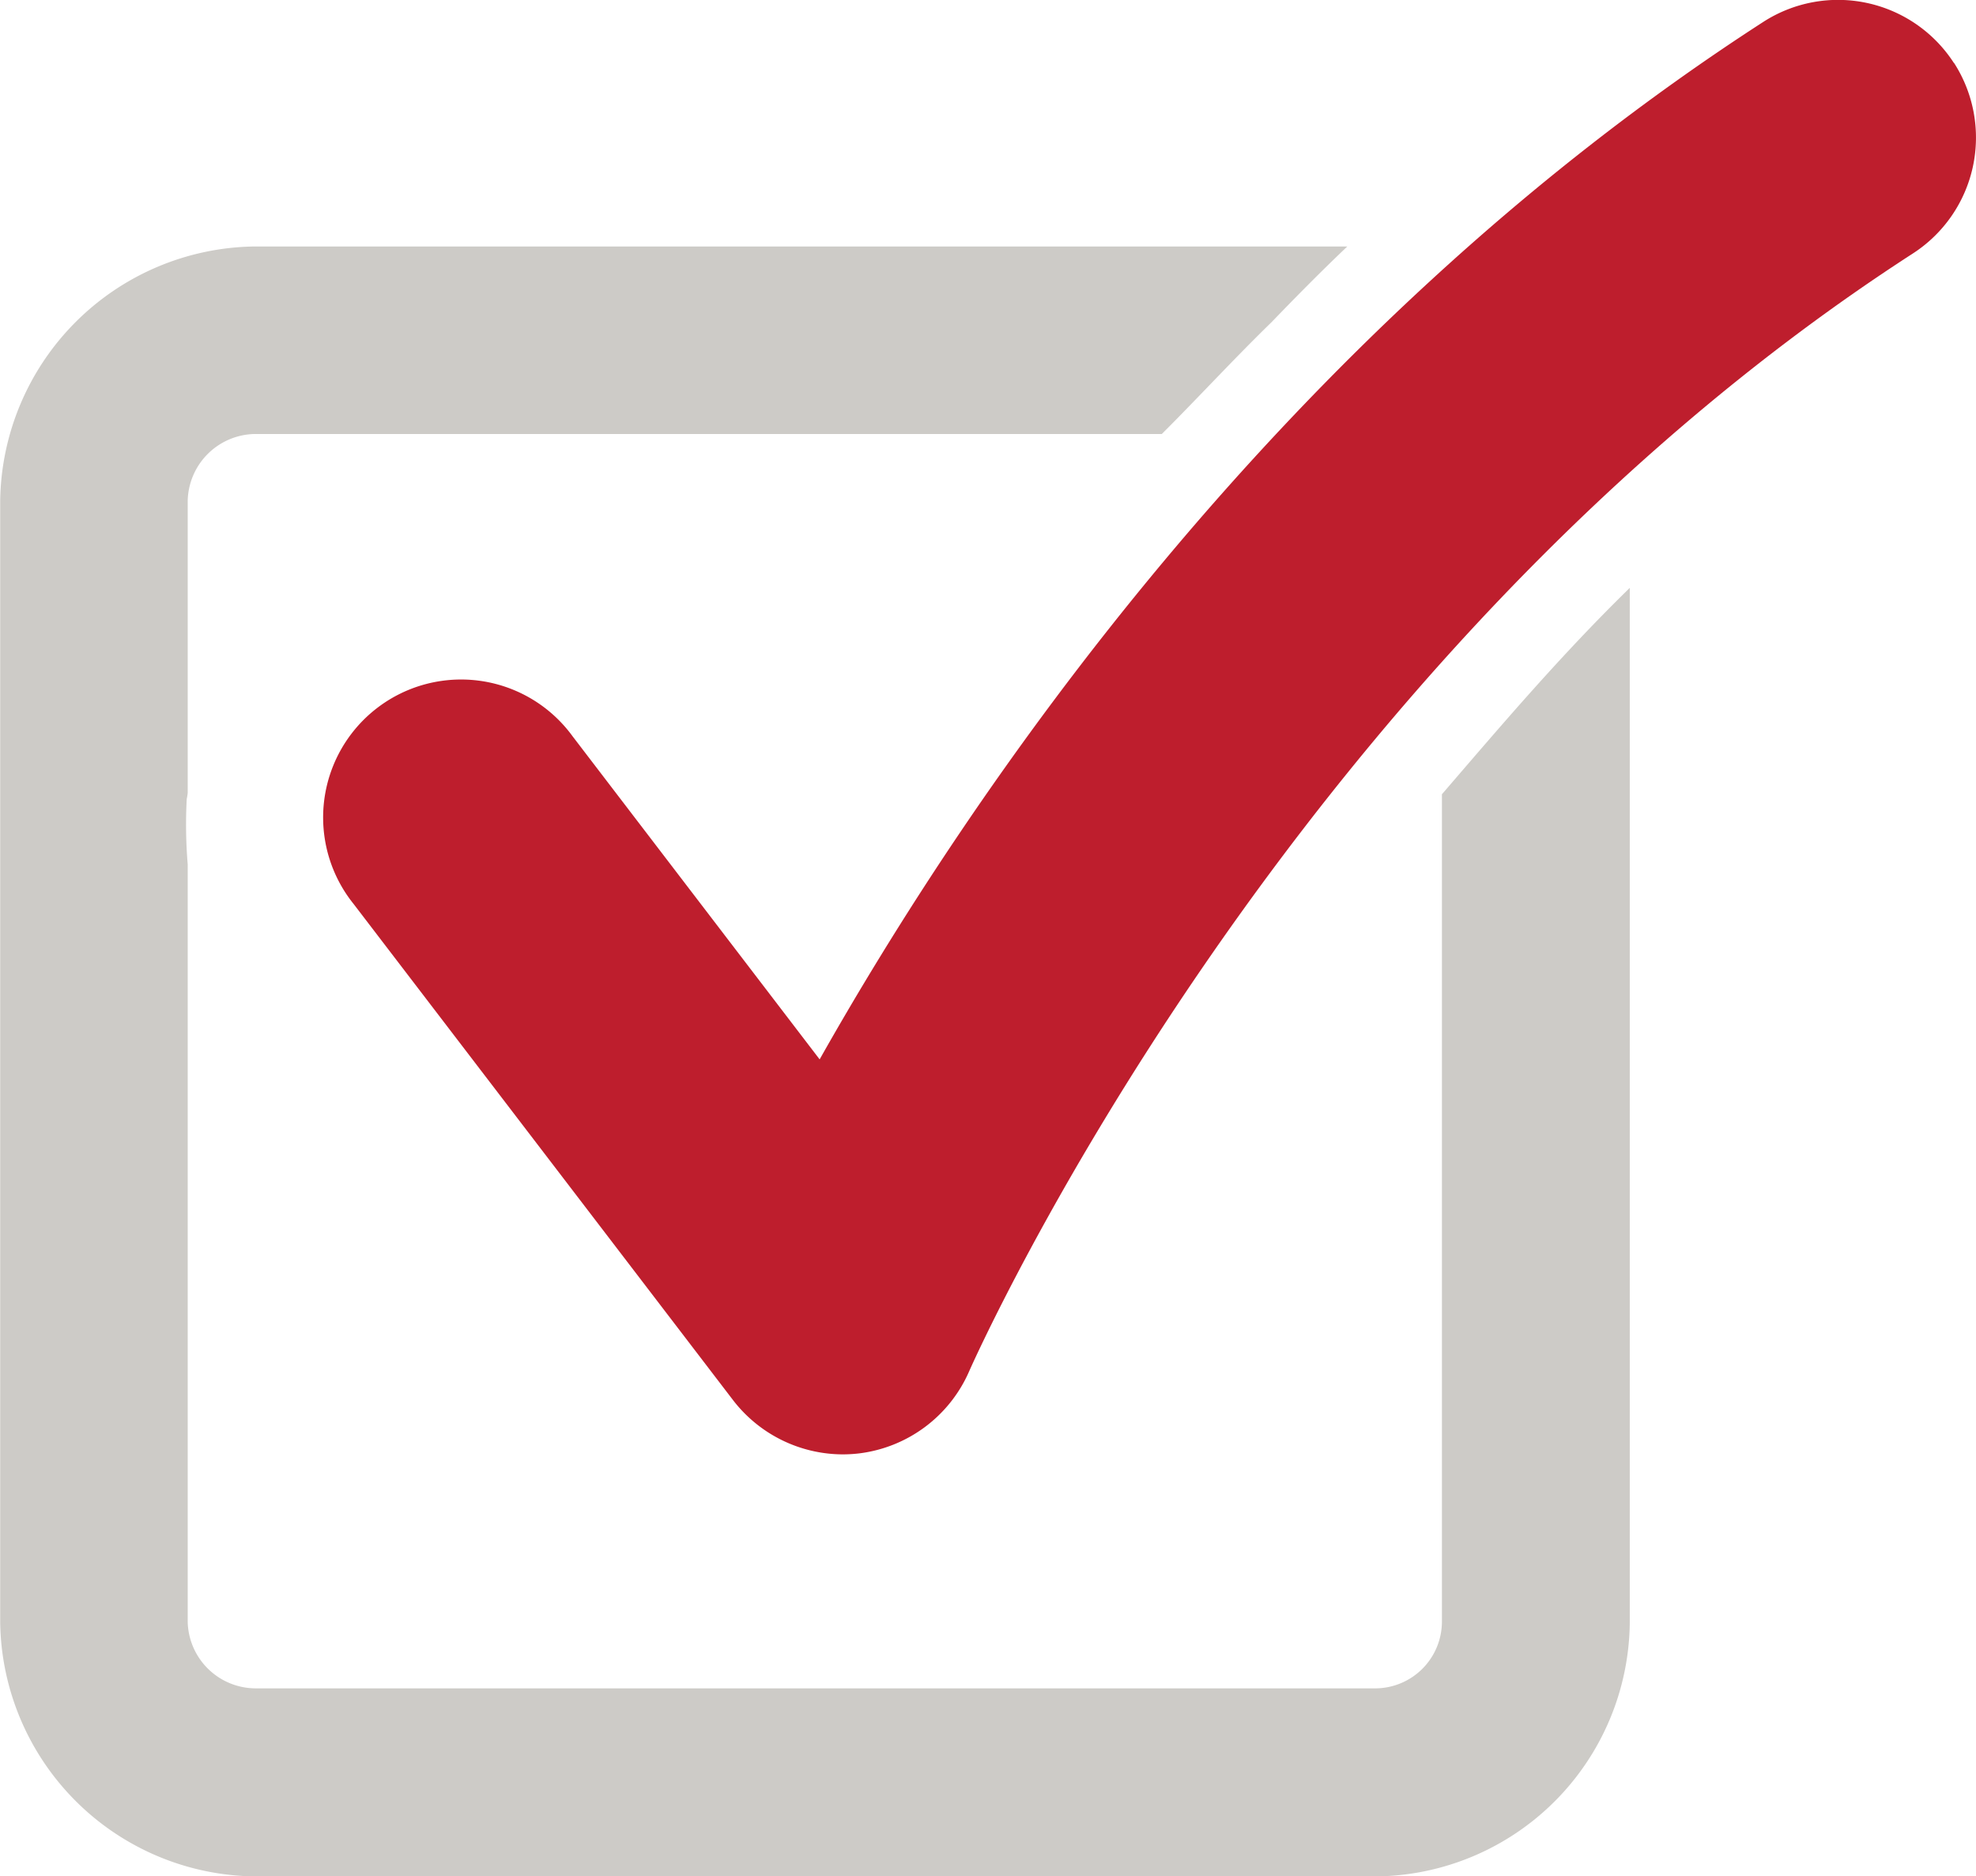
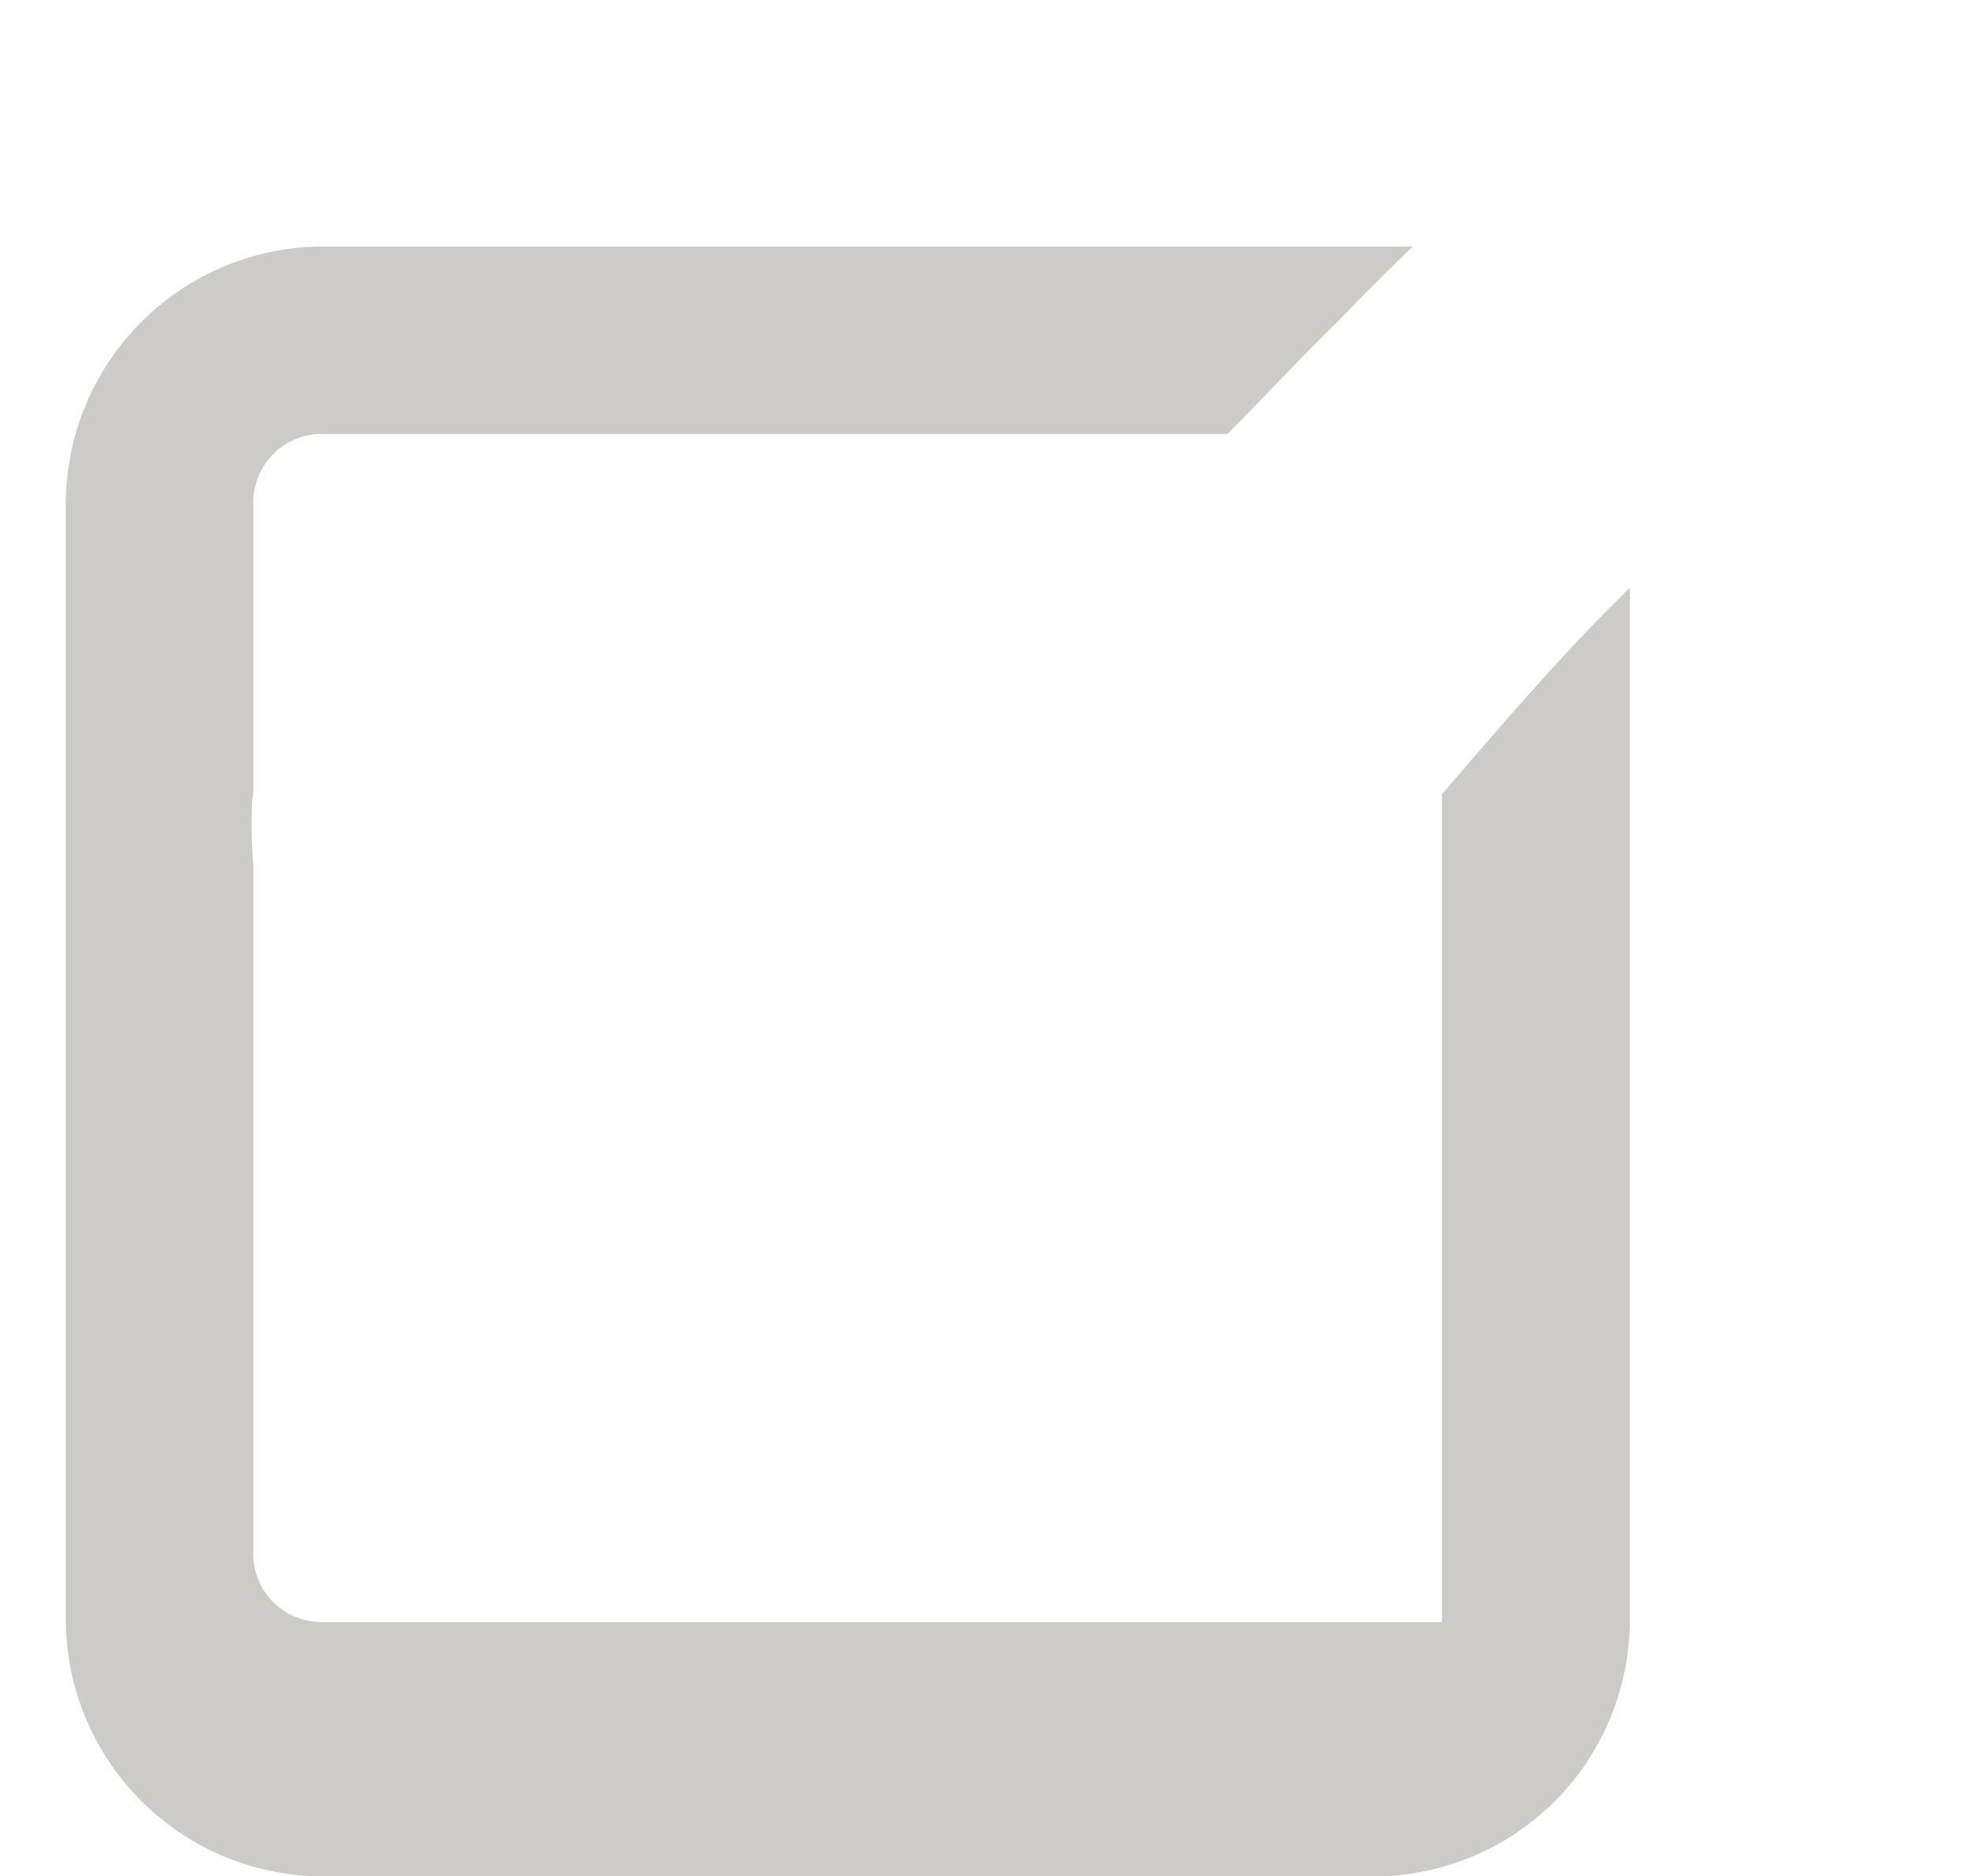
<svg xmlns="http://www.w3.org/2000/svg" width="53.004" height="50.314" viewBox="0 0 53.004 50.314">
  <g id="Group_3" data-name="Group 3" transform="translate(-1158.477 -1029.984)">
-     <path id="Path_1" data-name="Path 1" d="M1197.155,1059.82v22.2a1.792,1.792,0,0,1-1.76,1.778h-30.083a1.828,1.828,0,0,1-1.8-1.778V1061.7a12.965,12.965,0,0,1-.026-1.756,1.279,1.279,0,0,0,.026-.164v-7.838a1.833,1.833,0,0,1,1.8-1.784h24.329c.932-.927,1.917-2,2.945-3,.657-.681,1.334-1.367,2.031-2.029h-29.3a6.916,6.916,0,0,0-6.835,6.817v30.084a6.91,6.91,0,0,0,6.835,6.811H1195.4a6.875,6.875,0,0,0,6.794-6.811v-27.745C1200.334,1056.1,1198.745,1057.974,1197.155,1059.82Z" transform="translate(0 -8.535)" fill="#cdcbc7" />
-     <path id="Path_2" data-name="Path 2" d="M1222.165,1031.673a3.7,3.7,0,0,0-5.115-1.1c-13.063,8.441-21.376,20.851-25.31,27.822l-6.624-8.661a3.7,3.7,0,1,0-5.877,4.493l10.181,13.31a3.725,3.725,0,0,0,2.938,1.451,3.776,3.776,0,0,0,.448-.027,3.713,3.713,0,0,0,2.944-2.2c.083-.189,8.427-19.066,25.316-29.98a3.7,3.7,0,0,0,1.1-5.114Z" transform="translate(-11.277 0)" fill="#be1e2d" />
+     <path id="Path_1" data-name="Path 1" d="M1197.155,1059.82v22.2h-30.083a1.828,1.828,0,0,1-1.8-1.778V1061.7a12.965,12.965,0,0,1-.026-1.756,1.279,1.279,0,0,0,.026-.164v-7.838a1.833,1.833,0,0,1,1.8-1.784h24.329c.932-.927,1.917-2,2.945-3,.657-.681,1.334-1.367,2.031-2.029h-29.3a6.916,6.916,0,0,0-6.835,6.817v30.084a6.91,6.91,0,0,0,6.835,6.811H1195.4a6.875,6.875,0,0,0,6.794-6.811v-27.745C1200.334,1056.1,1198.745,1057.974,1197.155,1059.82Z" transform="translate(0 -8.535)" fill="#cdcbc7" />
  </g>
</svg>